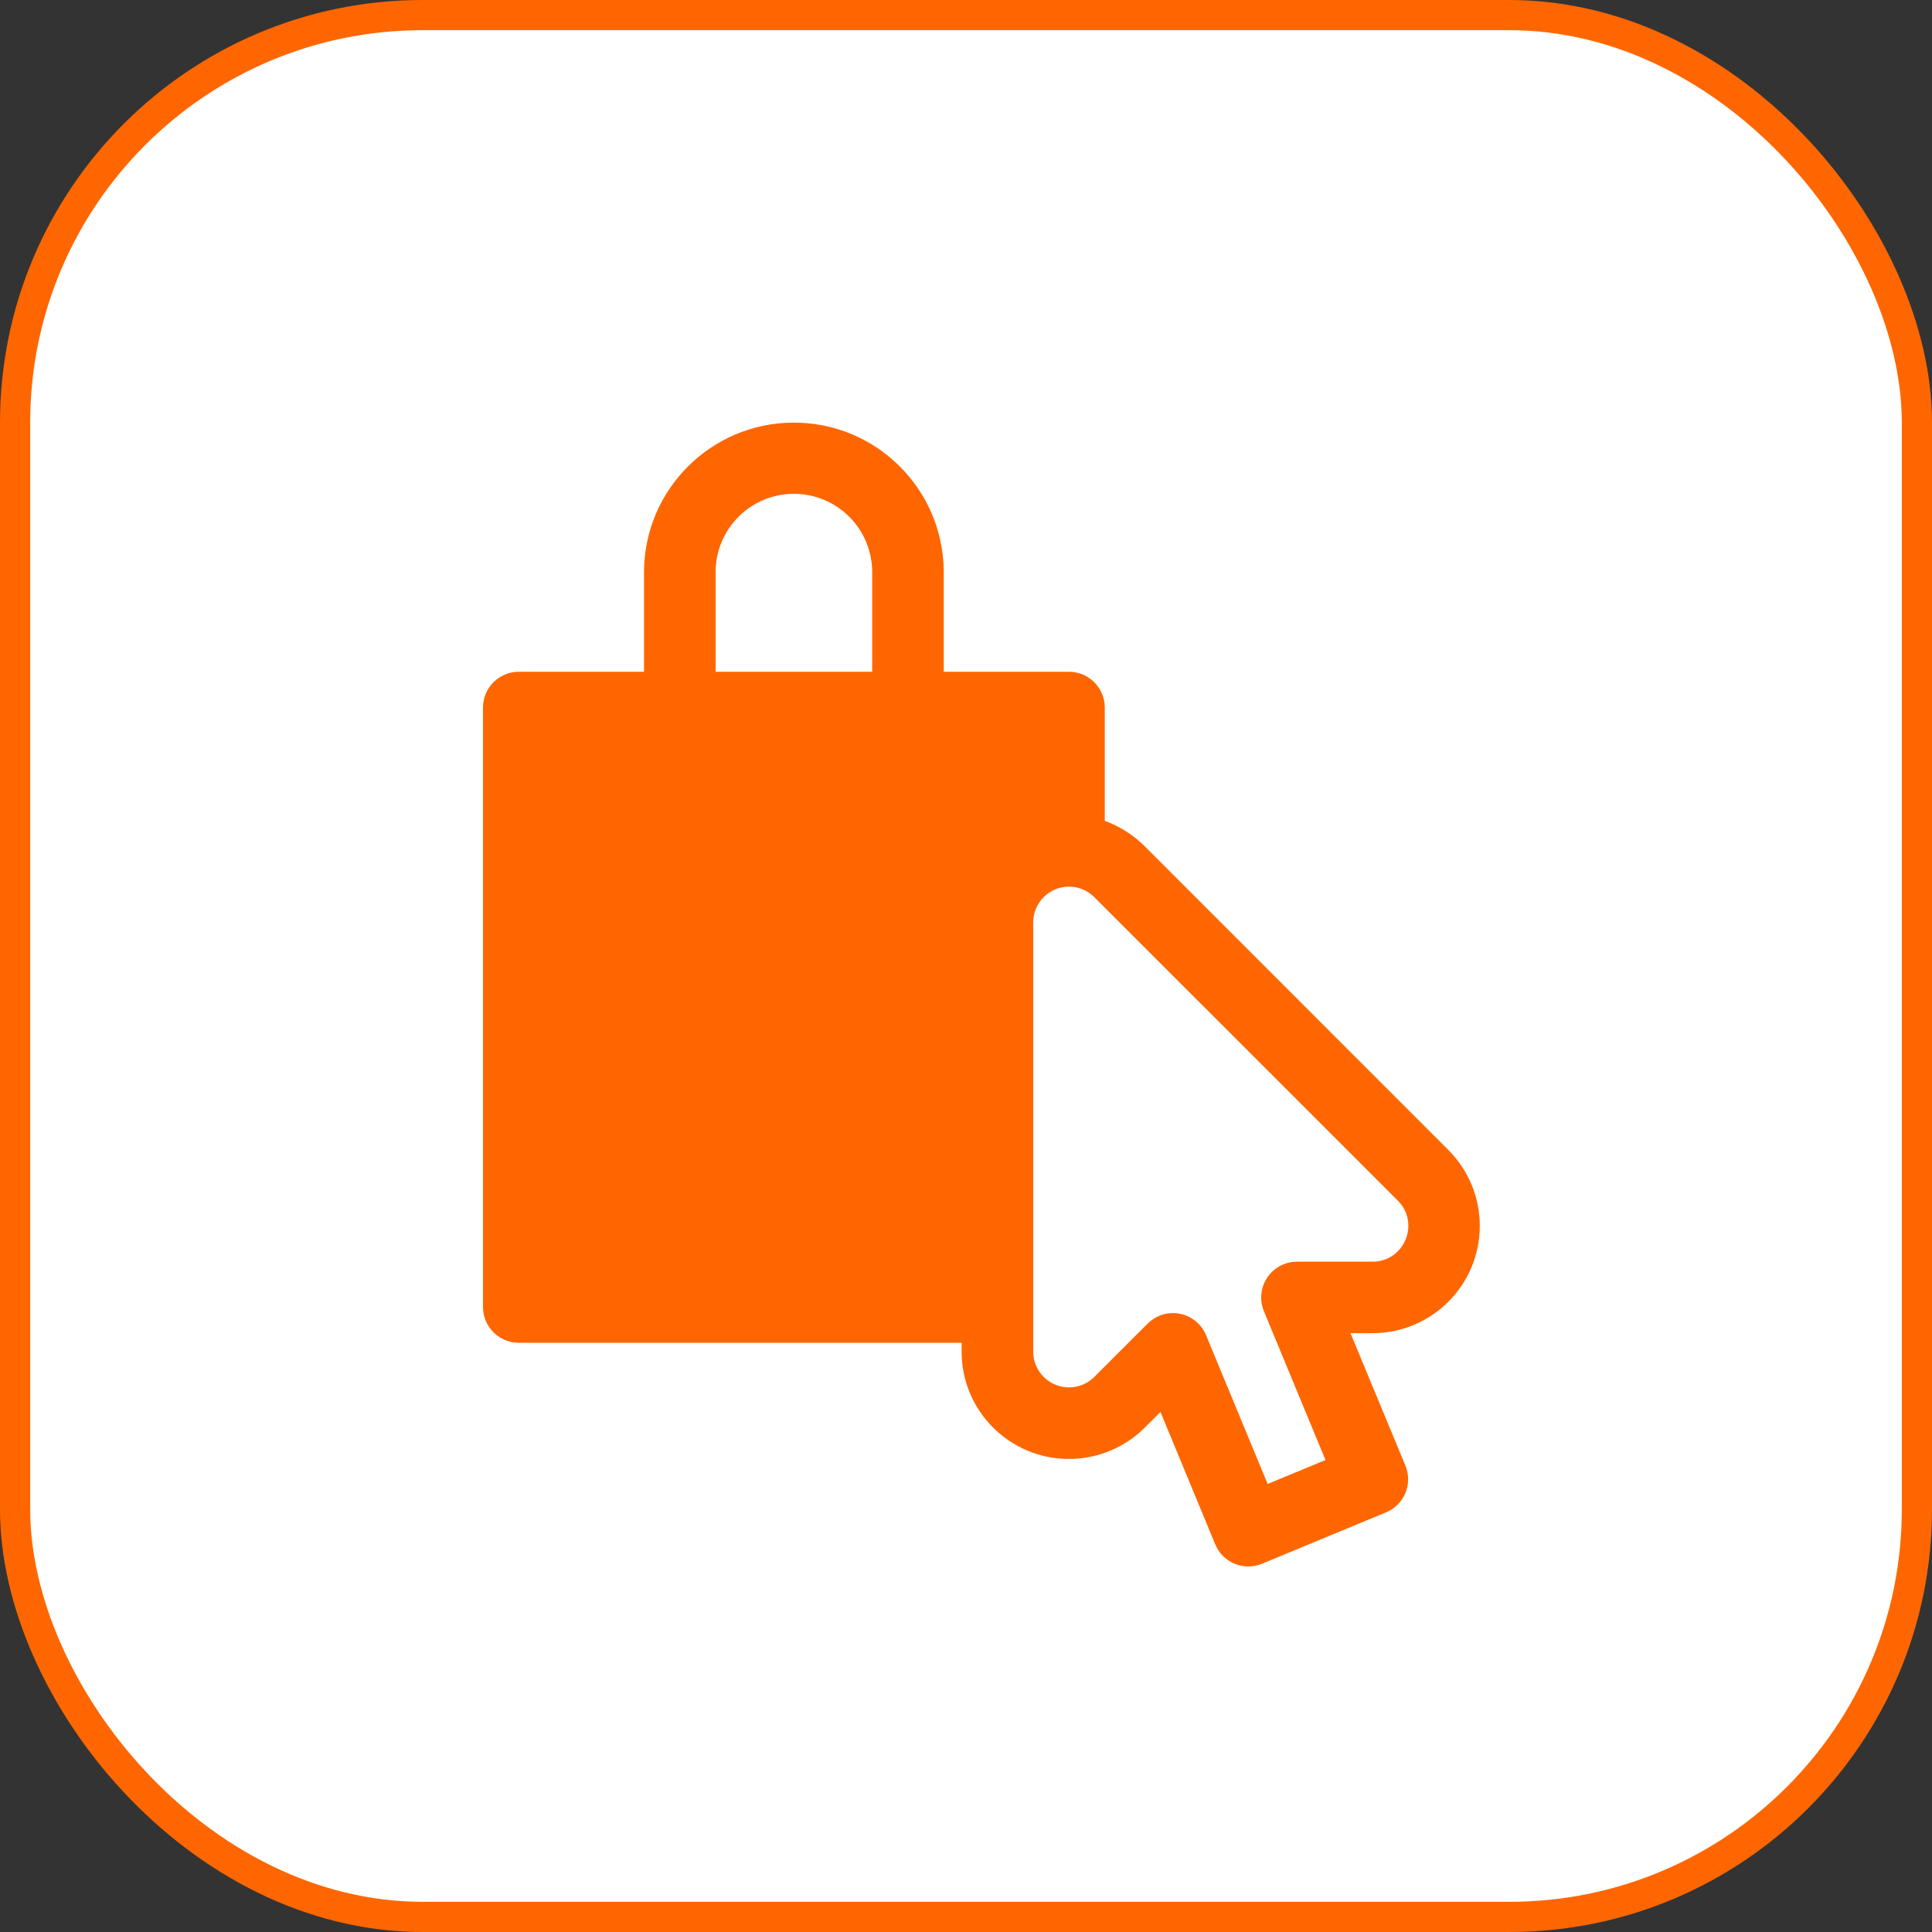
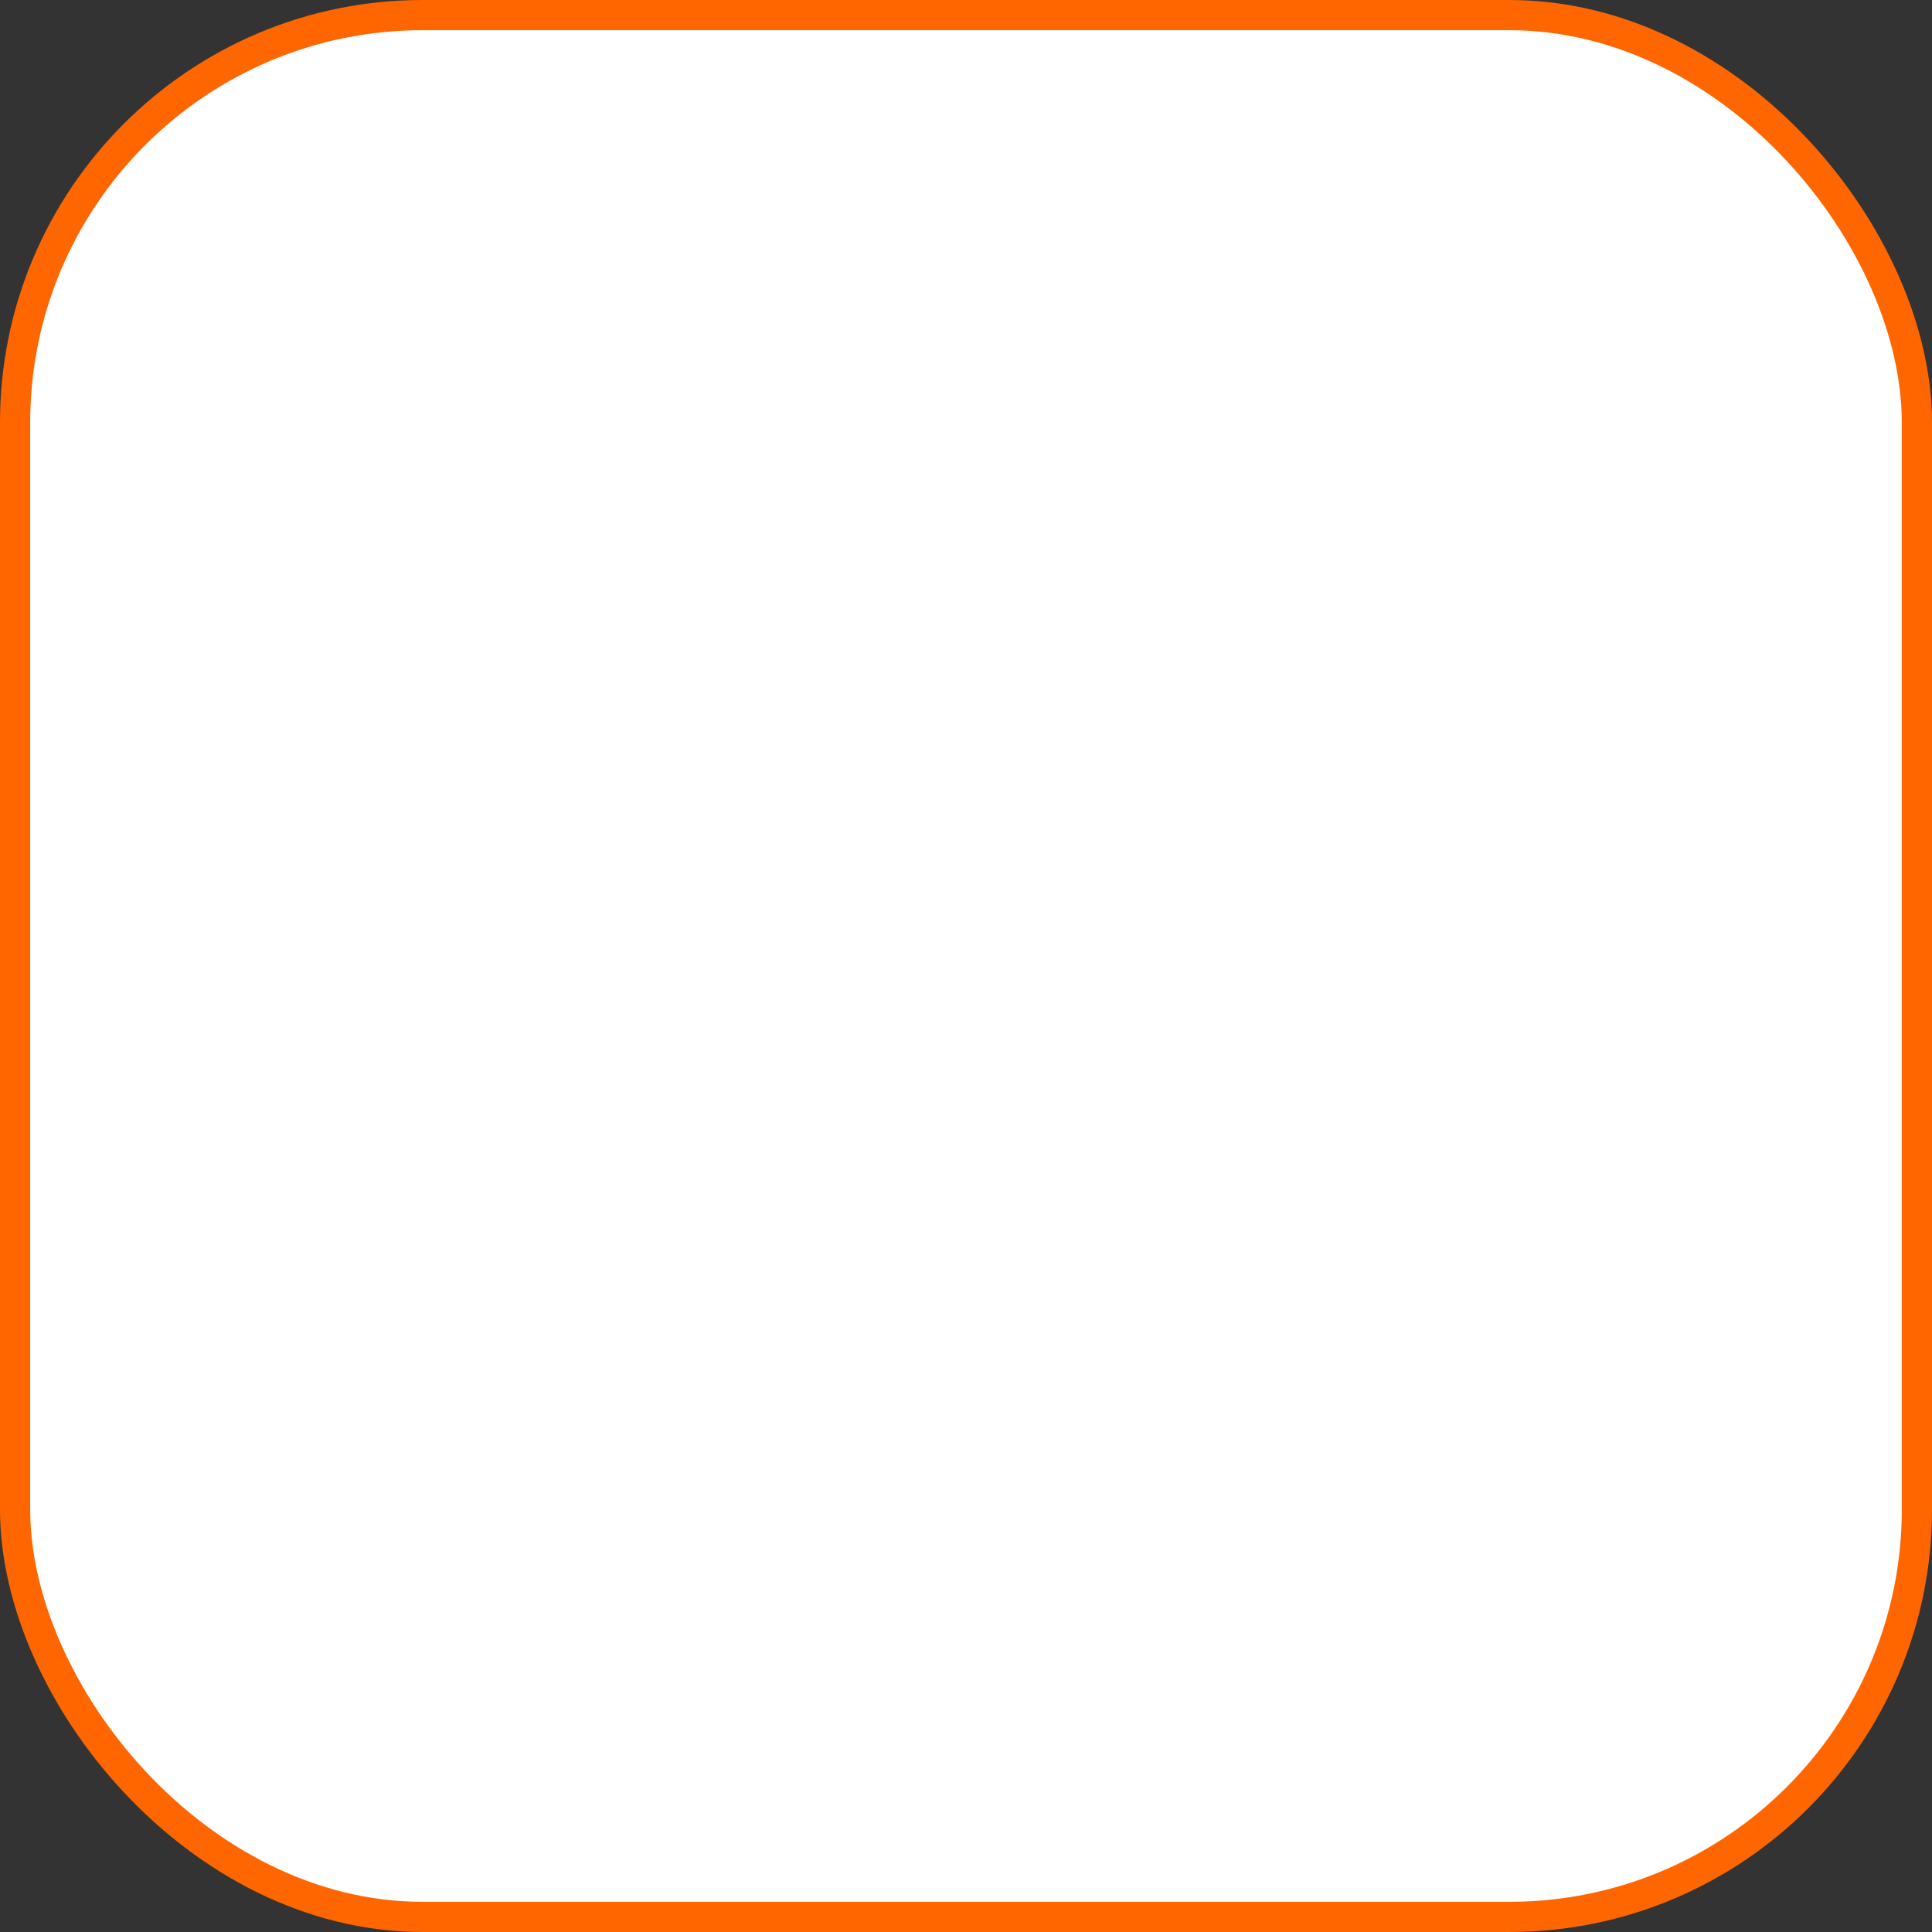
<svg xmlns="http://www.w3.org/2000/svg" width="64" height="64" viewBox="0 0 64 64" fill="none">
  <rect x="0" y="0" width="64" height="64" fill="#333333" stroke="none" />
  <rect x="0.5" y="0.5" width="63" height="63" rx="13.5" fill="white" stroke="#FF6600" />
-   <path d="M47.978 38.094L37.928 28.042C37.553 27.664 37.097 27.373 36.597 27.193V23.439C36.597 22.785 36.066 22.253 35.412 22.253H31.263V18.919C31.238 16.178 28.997 13.975 26.254 14C23.546 14.025 21.357 16.214 21.334 18.919V22.253H17.186C16.531 22.253 16 22.785 16 23.439V43.295C16 43.95 16.531 44.481 17.186 44.481H31.855V44.773C31.854 46.737 33.447 48.329 35.41 48.33C36.355 48.33 37.261 47.955 37.928 47.287L38.442 46.773L40.257 51.16C40.507 51.765 41.202 52.052 41.807 51.8L45.914 50.099C46.519 49.849 46.806 49.155 46.555 48.55L44.737 44.163H45.464C47.429 44.163 49.02 42.571 49.02 40.606C49.02 39.665 48.645 38.761 47.978 38.094ZM28.892 22.254H23.706V18.92C23.724 17.487 24.899 16.34 26.331 16.359C27.739 16.376 28.875 17.513 28.892 18.92V22.254ZM46.559 41.064C46.38 41.511 45.945 41.801 45.464 41.795H42.963C42.309 41.795 41.778 42.326 41.778 42.981C41.778 43.137 41.808 43.291 41.869 43.436L43.909 48.365L41.992 49.158L39.952 44.229C39.701 43.624 39.007 43.337 38.403 43.587C38.26 43.648 38.129 43.734 38.019 43.844L36.25 45.612C35.787 46.076 35.037 46.076 34.574 45.612C34.351 45.39 34.226 45.089 34.226 44.774V30.557C34.226 29.902 34.757 29.371 35.412 29.371C35.727 29.371 36.028 29.496 36.25 29.719L46.302 39.77C46.648 40.107 46.749 40.621 46.56 41.064L46.559 41.064Z" fill="#FF6600" />
</svg>